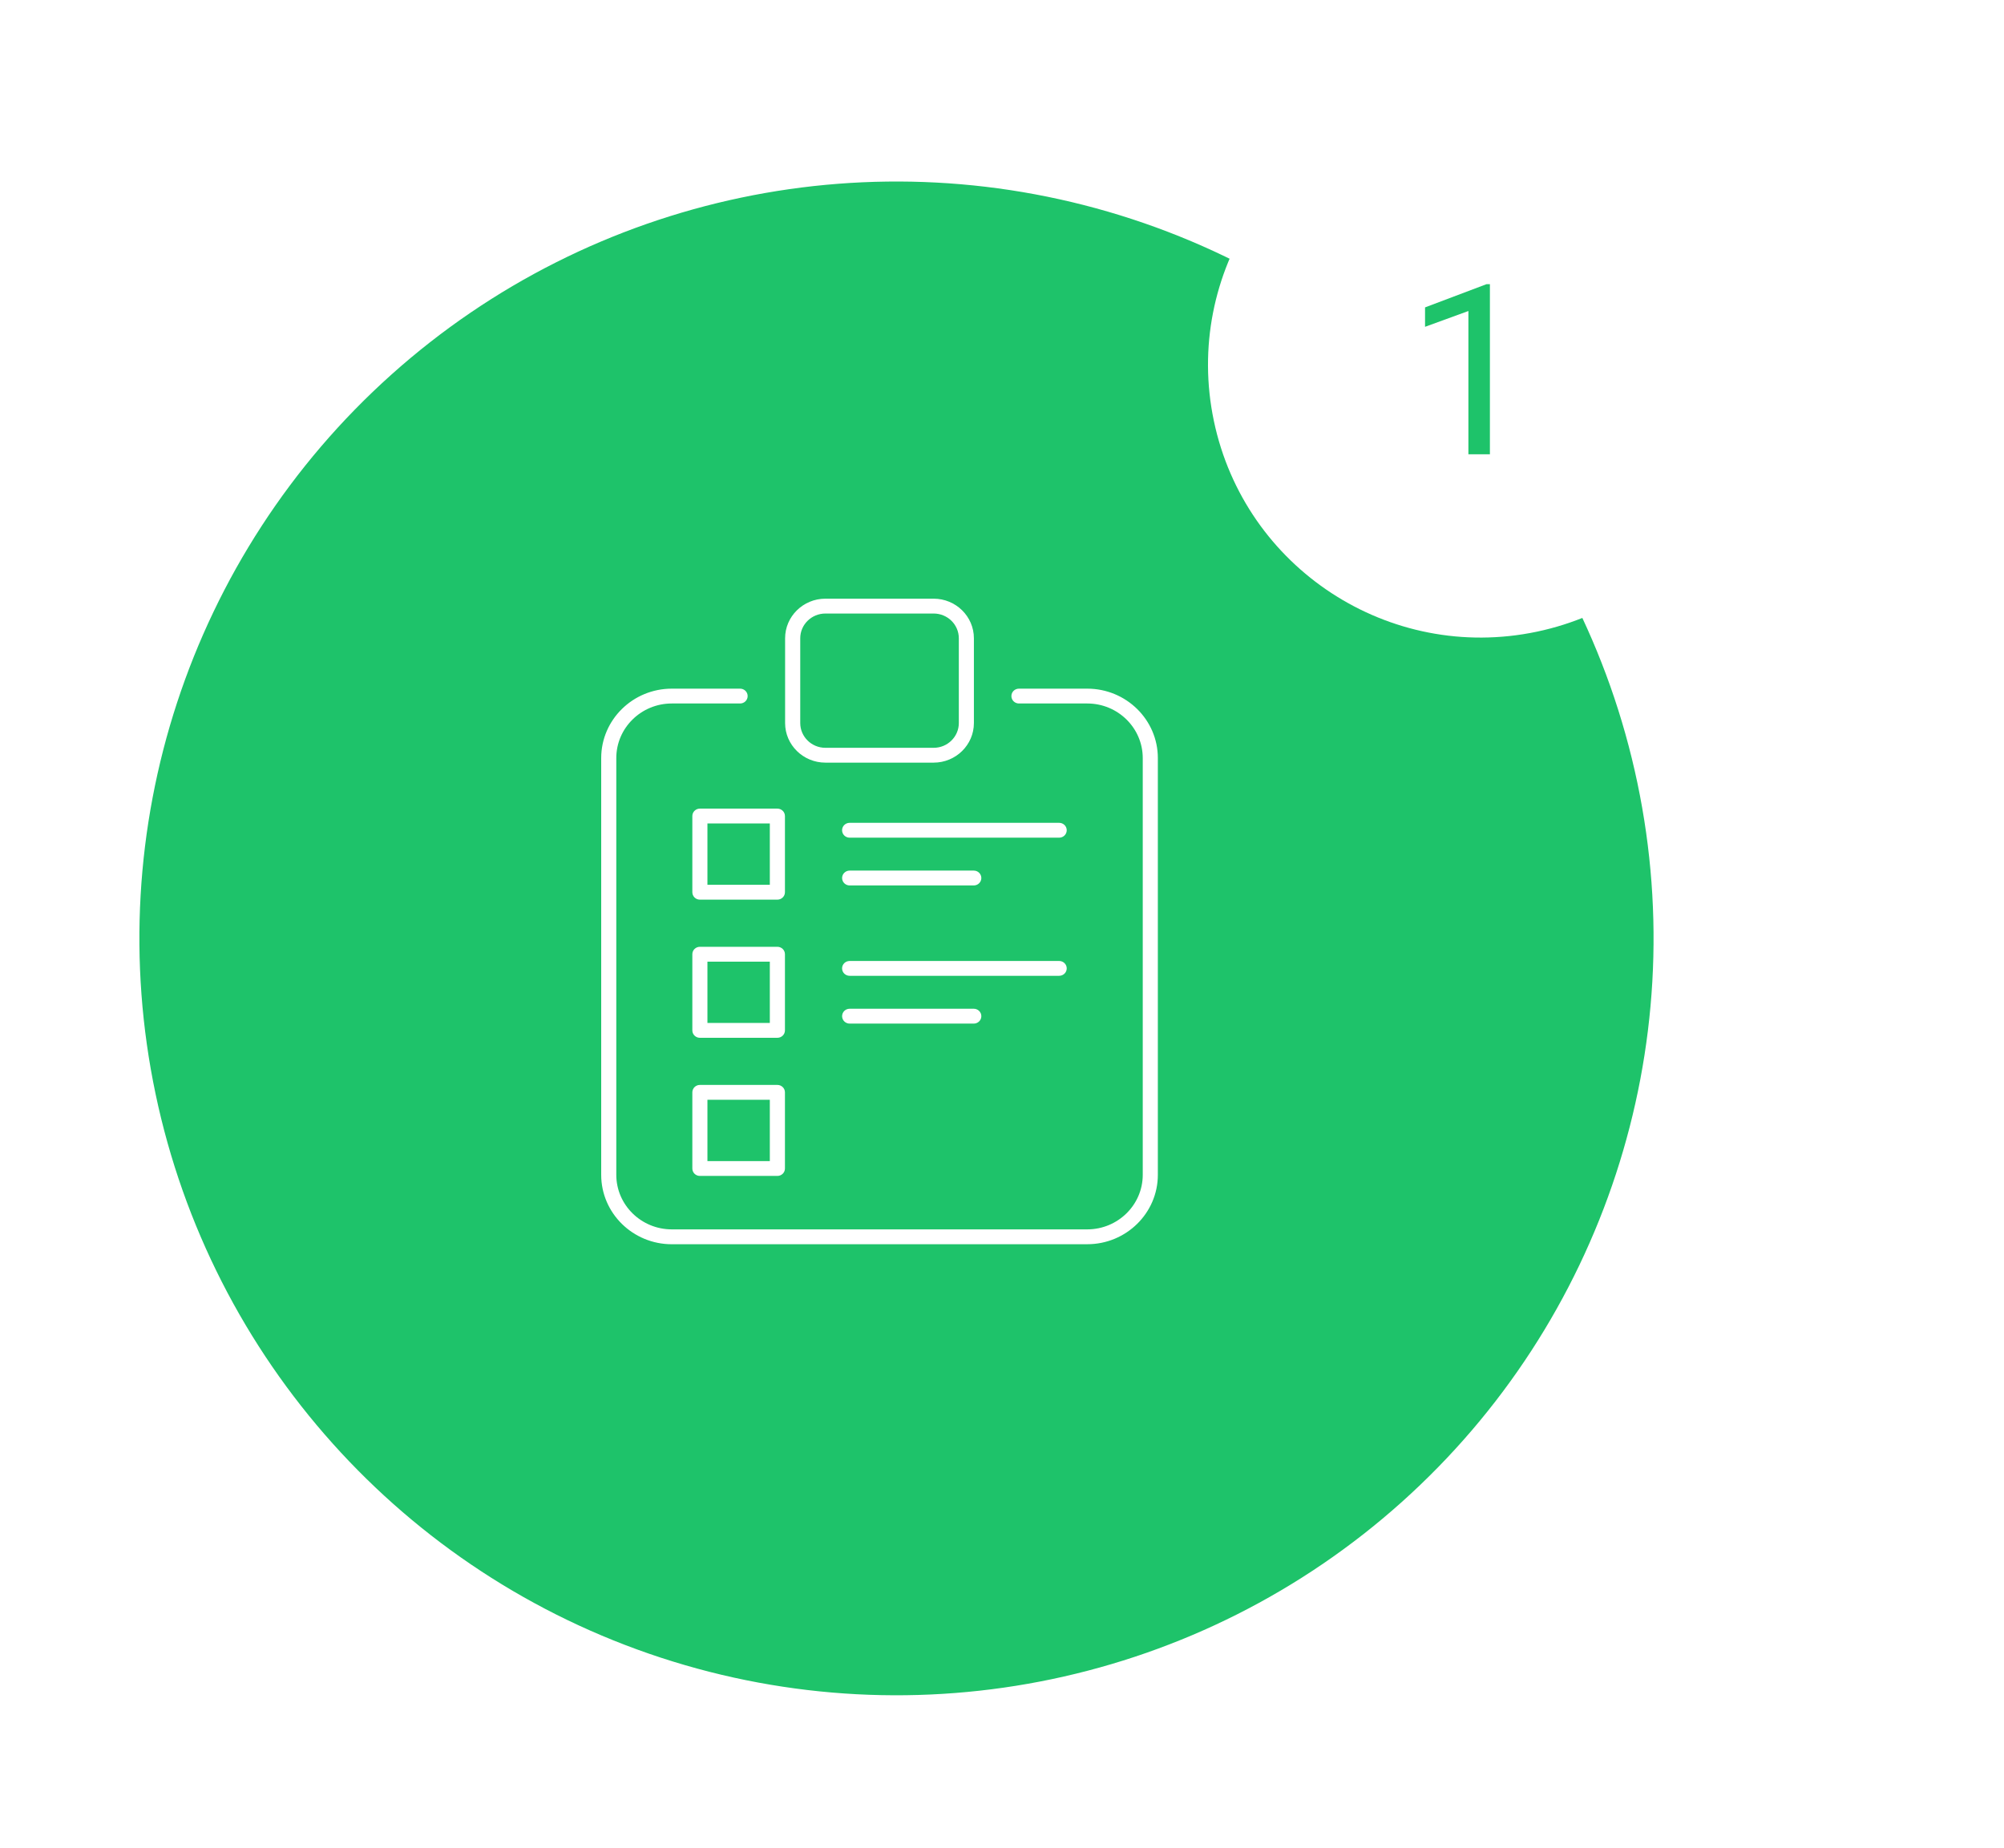
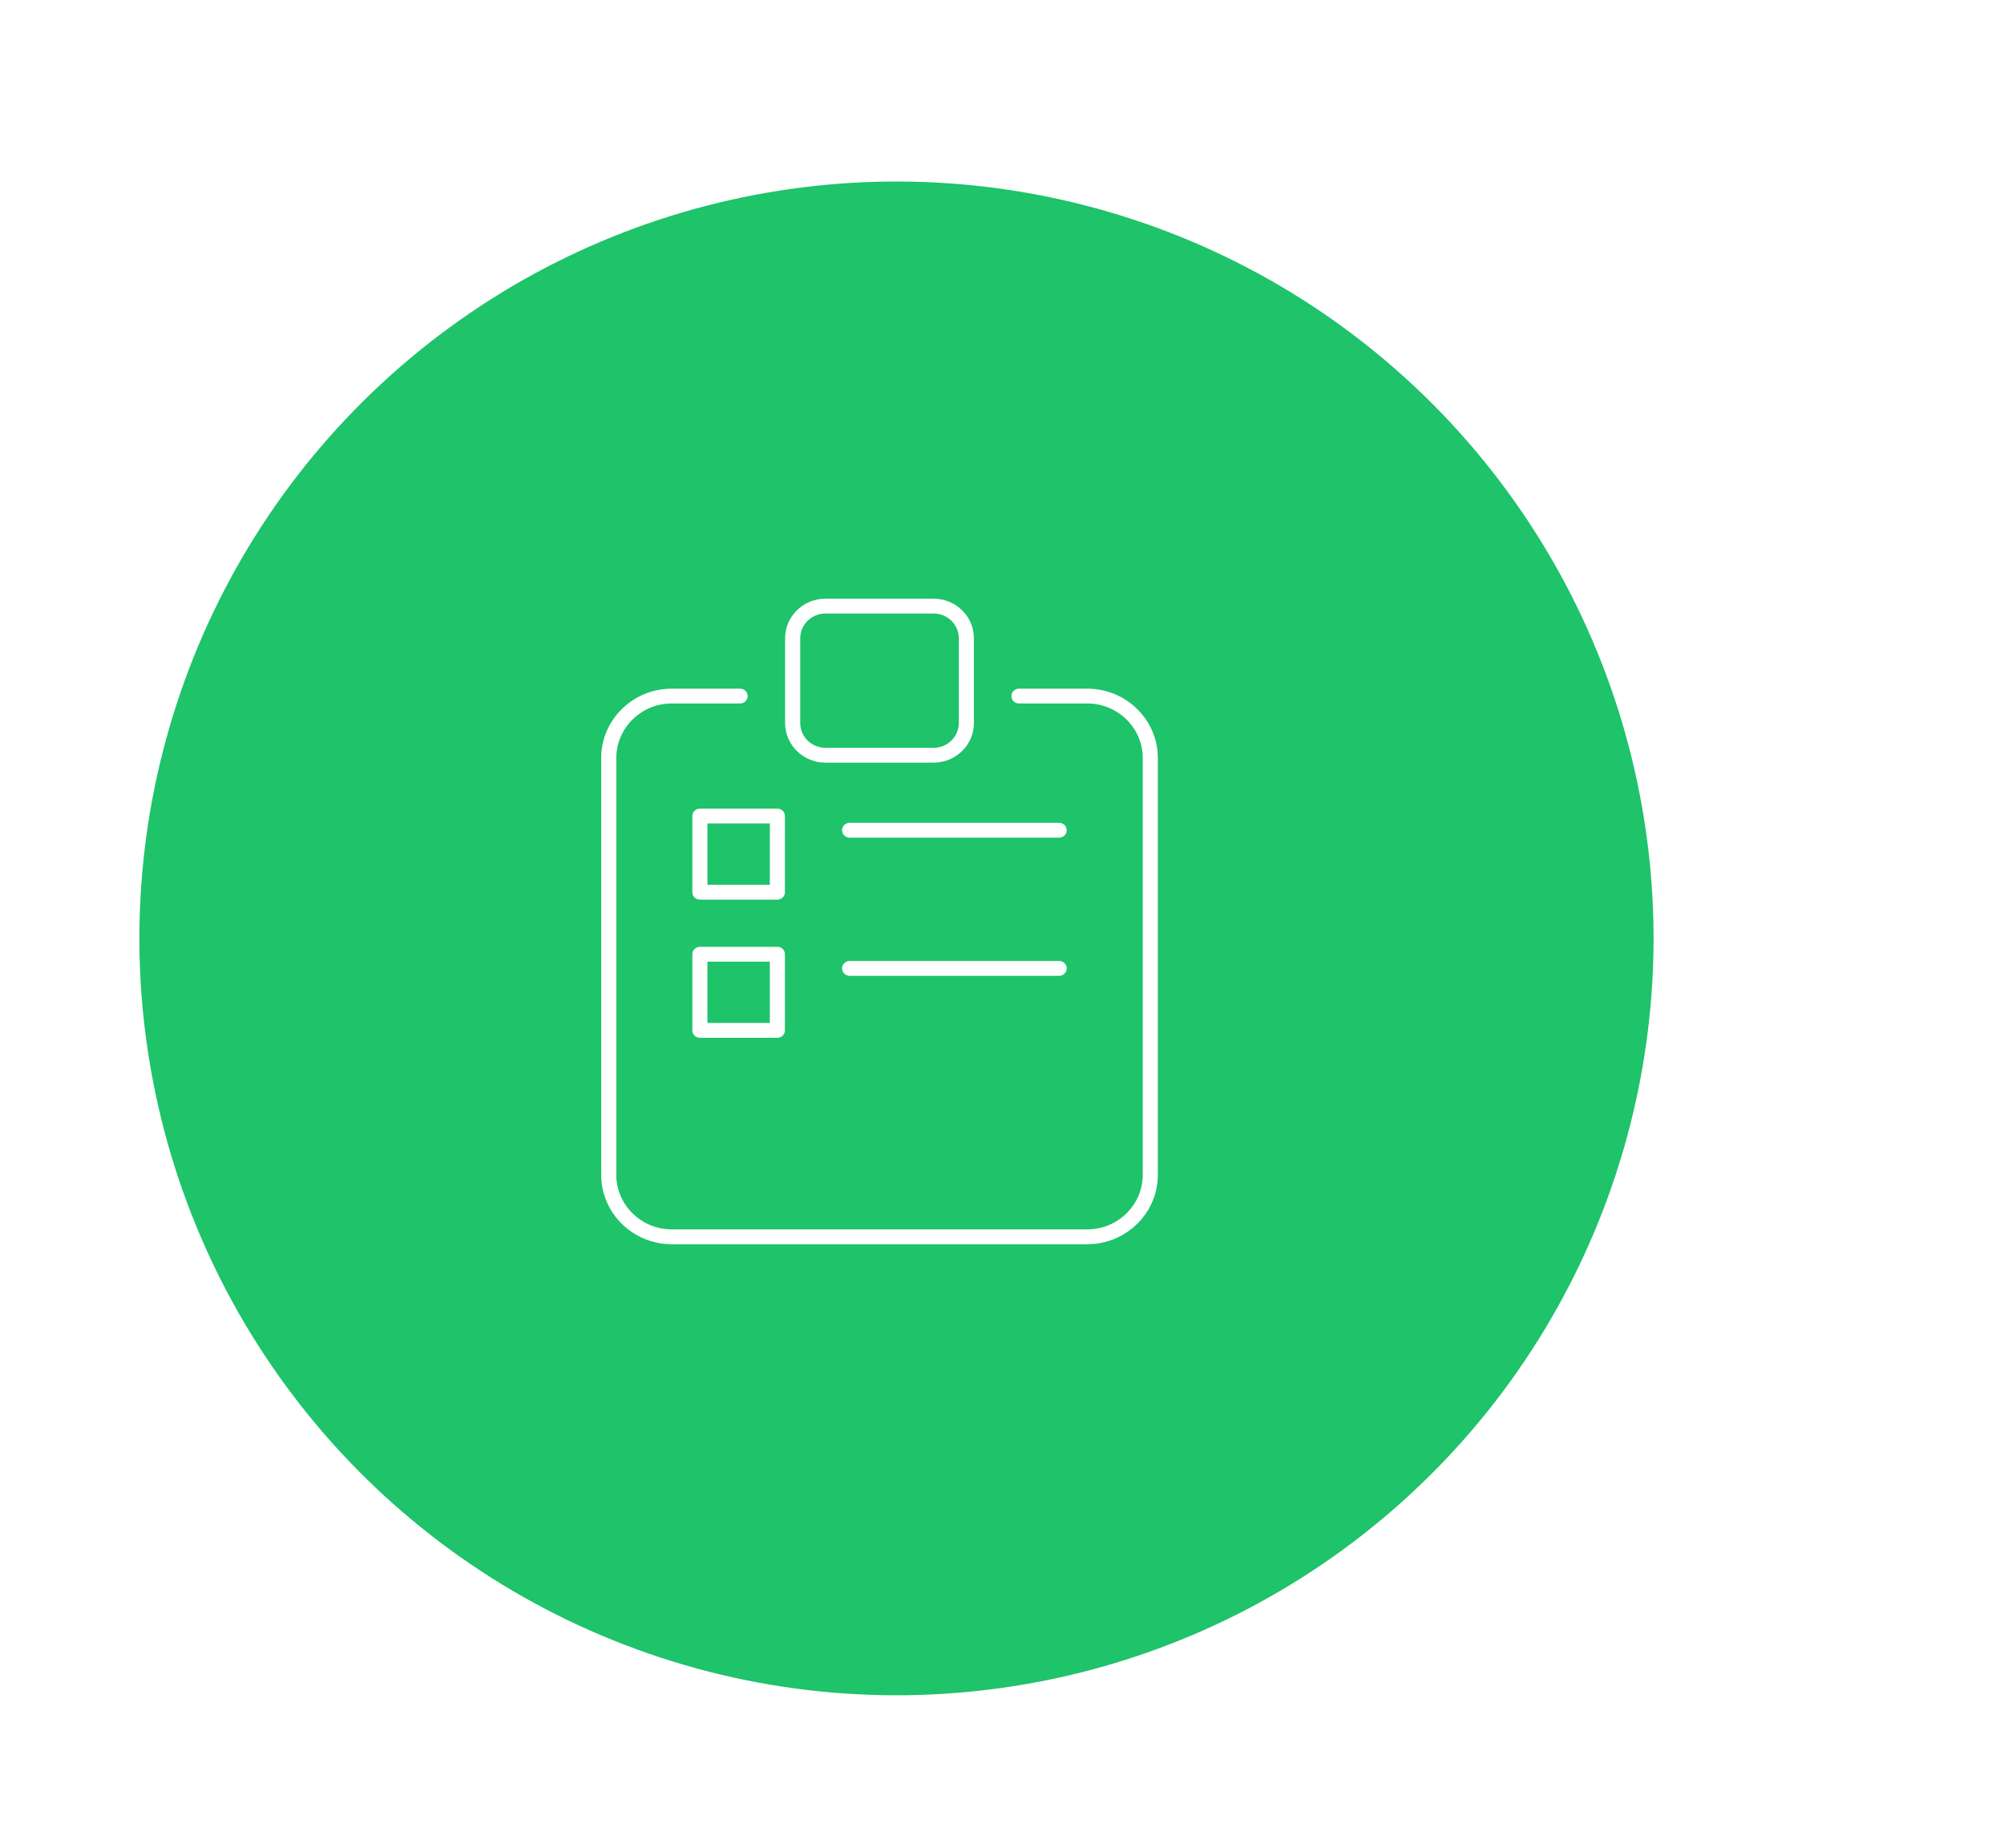
<svg xmlns="http://www.w3.org/2000/svg" width="90" height="83" viewBox="0 0 90 83" fill="none">
  <circle cx="40.261" cy="42.155" r="34" transform="rotate(168.142 40.261 42.155)" fill="#1EC36A" />
  <g filter="url(#filter0_d_2522_1751)">
-     <circle cx="66.499" cy="16.394" r="12.245" transform="rotate(168.142 66.499 16.394)" fill="white" />
-   </g>
-   <path d="M66.912 12.765L66.912 20.407L65.946 20.407L65.946 13.971L63.999 14.681L63.999 13.809L66.761 12.765L66.912 12.765Z" fill="#1EC36A" />
+     </g>
  <g clip-path="url(#clip0_2522_1751)">
    <path d="M48.829 55.894H30.17C28.422 55.894 27 54.496 27 52.777V34.053C27 32.334 28.422 30.936 30.17 30.936H33.238C33.426 30.936 33.577 31.084 33.577 31.269C33.577 31.453 33.426 31.602 33.238 31.602H30.17C28.796 31.602 27.678 32.701 27.678 34.053V52.776C27.678 54.127 28.796 55.226 30.17 55.226H48.829C50.203 55.226 51.321 54.127 51.321 52.776V34.053C51.321 32.701 50.203 31.602 48.829 31.602H45.761C45.573 31.602 45.422 31.453 45.422 31.269C45.422 31.084 45.573 30.936 45.761 30.936H48.829C50.578 30.936 51.999 32.334 51.999 34.053V52.776C51.999 54.495 50.578 55.893 48.829 55.893V55.894Z" fill="white" />
    <path d="M41.93 34.259H37.068C36.071 34.259 35.259 33.462 35.259 32.481V28.672C35.259 27.692 36.071 26.894 37.068 26.894H41.93C42.927 26.894 43.738 27.692 43.738 28.672V32.481C43.738 33.462 42.927 34.259 41.93 34.259ZM37.069 27.561C36.446 27.561 35.939 28.059 35.939 28.672V32.481C35.939 33.094 36.446 33.593 37.069 33.593H41.931C42.554 33.593 43.061 33.094 43.061 32.481V28.672C43.061 28.059 42.554 27.561 41.931 27.561H37.069Z" fill="white" />
    <path d="M34.912 40.414H31.432C31.244 40.414 31.093 40.265 31.093 40.08V36.659C31.093 36.474 31.244 36.325 31.432 36.325H34.912C35.1 36.325 35.252 36.474 35.252 36.659V40.08C35.252 40.265 35.1 40.414 34.912 40.414ZM31.771 39.747H34.573V36.992H31.771V39.747Z" fill="white" />
    <path d="M47.567 37.63H38.157C37.969 37.63 37.818 37.481 37.818 37.296C37.818 37.112 37.969 36.963 38.157 36.963H47.567C47.755 36.963 47.907 37.112 47.907 37.296C47.907 37.481 47.755 37.63 47.567 37.63Z" fill="white" />
-     <path d="M43.733 39.776H38.158C37.97 39.776 37.819 39.627 37.819 39.442C37.819 39.258 37.97 39.109 38.158 39.109H43.733C43.92 39.109 44.072 39.258 44.072 39.442C44.072 39.627 43.92 39.776 43.733 39.776Z" fill="white" />
    <path d="M34.912 46.62H31.432C31.244 46.62 31.093 46.471 31.093 46.287V42.865C31.093 42.681 31.244 42.532 31.432 42.532H34.912C35.1 42.532 35.252 42.681 35.252 42.865V46.287C35.252 46.471 35.1 46.62 34.912 46.62ZM31.771 45.953H34.573V43.199H31.771V45.953Z" fill="white" />
    <path d="M47.567 43.835H38.157C37.969 43.835 37.818 43.686 37.818 43.502C37.818 43.317 37.969 43.169 38.157 43.169H47.567C47.755 43.169 47.907 43.317 47.907 43.502C47.907 43.686 47.755 43.835 47.567 43.835Z" fill="white" />
-     <path d="M43.733 45.982H38.158C37.97 45.982 37.819 45.833 37.819 45.649C37.819 45.464 37.97 45.315 38.158 45.315H43.733C43.92 45.315 44.072 45.464 44.072 45.649C44.072 45.833 43.92 45.982 43.733 45.982Z" fill="white" />
-     <path d="M34.912 52.825H31.432C31.244 52.825 31.093 52.677 31.093 52.492V49.07C31.093 48.886 31.244 48.737 31.432 48.737H34.912C35.1 48.737 35.252 48.886 35.252 49.07V52.492C35.252 52.677 35.1 52.825 34.912 52.825ZM31.771 52.159H34.573V49.404H31.771V52.159Z" fill="white" />
  </g>
  <defs>
    <filter id="filter0_d_2522_1751" x="50.252" y="0.146" width="32.495" height="32.495" filterUnits="userSpaceOnUse" color-interpolation-filters="sRGB">
      <feFlood flood-opacity="0" result="BackgroundImageFix" />
      <feColorMatrix in="SourceAlpha" type="matrix" values="0 0 0 0 0 0 0 0 0 0 0 0 0 0 0 0 0 0 127 0" result="hardAlpha" />
      <feOffset />
      <feGaussianBlur stdDeviation="2" />
      <feComposite in2="hardAlpha" operator="out" />
      <feColorMatrix type="matrix" values="0 0 0 0 0 0 0 0 0 0 0 0 0 0 0 0 0 0 0.17 0" />
      <feBlend mode="normal" in2="BackgroundImageFix" result="effect1_dropShadow_2522_1751" />
      <feBlend mode="normal" in="SourceGraphic" in2="effect1_dropShadow_2522_1751" result="shape" />
    </filter>
    <clipPath id="clip0_2522_1751">
      <rect width="25" height="29" fill="white" transform="translate(27 26.894)" />
    </clipPath>
  </defs>
</svg>